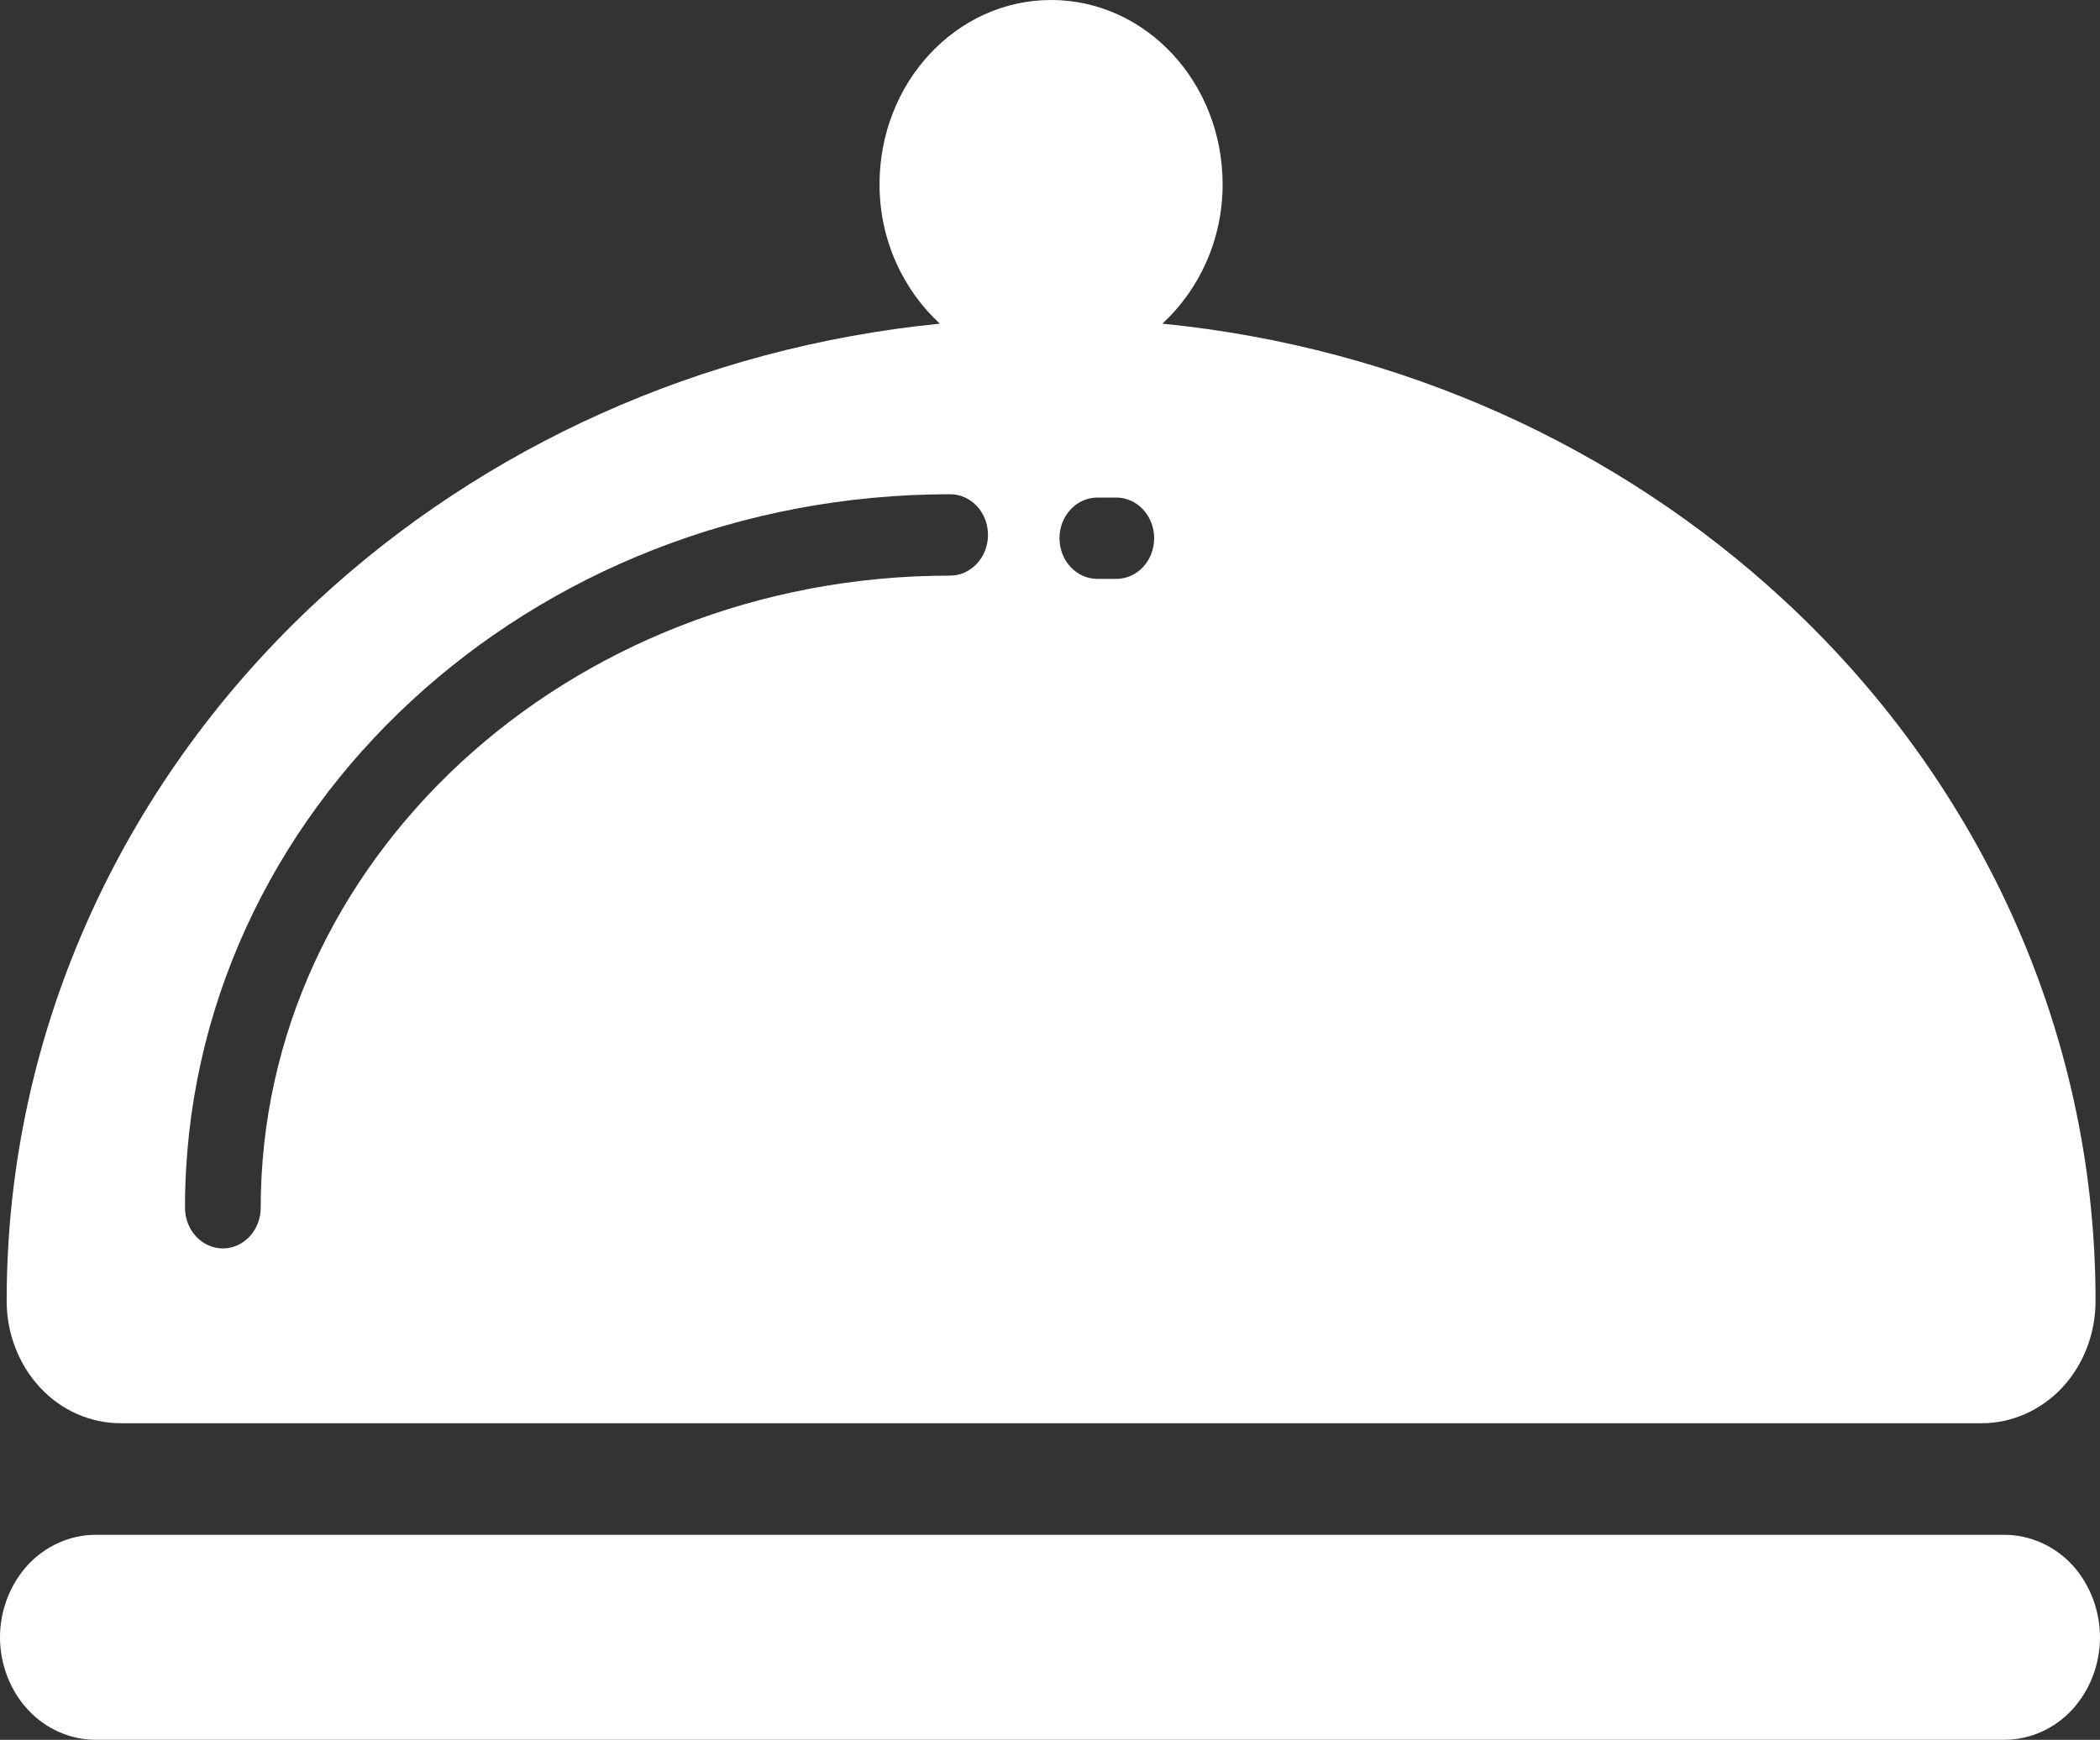
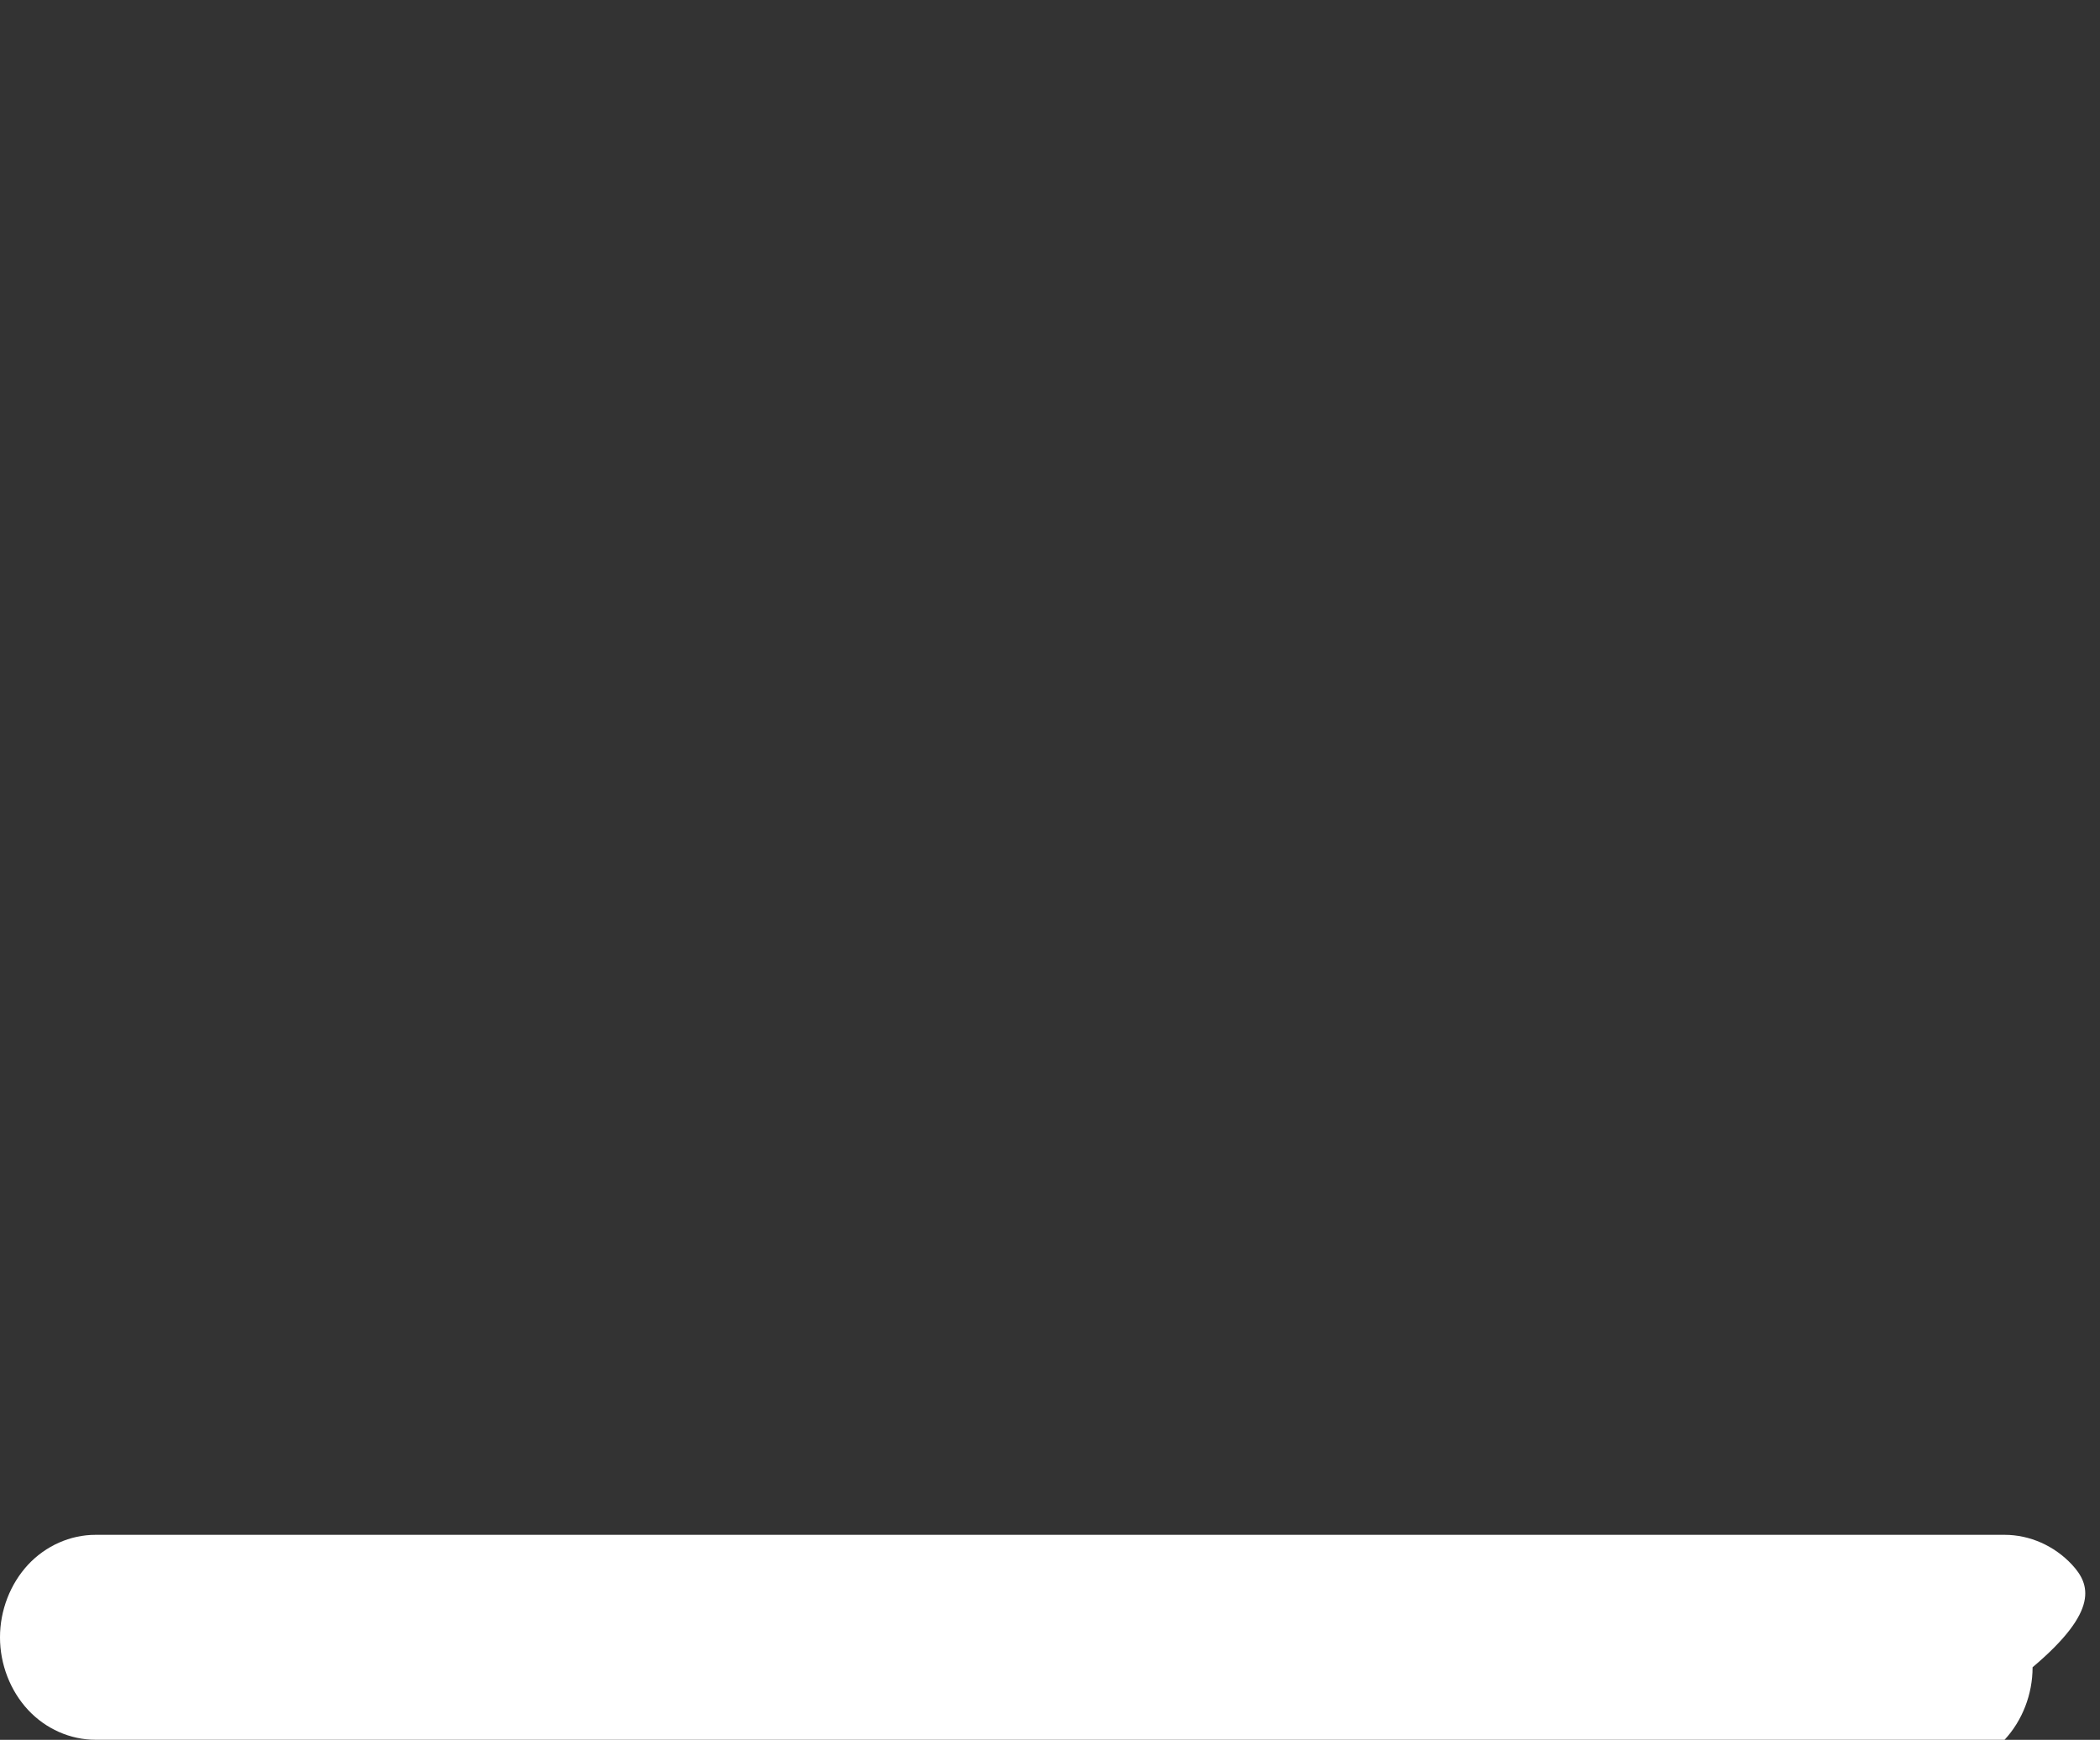
<svg xmlns="http://www.w3.org/2000/svg" version="1.1" id="レイヤー_1" x="0px" y="0px" width="28.346px" height="23.491px" viewBox="0.021 2.74 28.346 23.491" enable-background="new 0.021 2.74 28.346 23.491" xml:space="preserve">
  <rect x="0.021" y="2.74" width="28.346" height="23.491" fill="#333333" stroke="none" />
  <g>
-     <path fill="#FFFFFF" d="M27.99,23.867c-0.239-0.257-0.572-0.404-0.91-0.404H1.31c-0.34,0-0.671,0.147-0.911,0.404         c-0.24,0.26-0.378,0.615-0.378,0.98c0,0.364,0.138,0.72,0.378,0.979c0.24,0.258,0.571,0.404,0.911,0.404h25.769         c0.338,0,0.671-0.146,0.91-0.404c0.24-0.259,0.378-0.614,0.378-0.979C28.367,24.483,28.23,24.127,27.99,23.867z" />
-     <path fill="#FFFFFF" d="M1.644,21.956h25.131c0.403,0,0.798-0.176, 1.084-0.483c0.285-0.306,0.448-0.73,0.448-1.165         c0.002-3.741-1.65-7.106-4.214-9.472c-2.226-2.058-5.148-3.404-8.382-3.726c0.494-0.458,0.813-1.126,0.813-1.881         c0-1.376-1.036-2.489-2.315-2.489s-2.316, 1.113-2.316,2.489c0,0.755,0.32, 1.424,0.814, 1.881C9.472,7.432,6.55,8.779,4.324, 10.836         c-2.564,2.366-4.215,5.73-4.213,9.472c0,0.435,0.164,0.859,0.45, 1.165C0.845,21.781, 1.24,21.956, 1.644,21.956z M14.834,9.458h0.255         c0.282,0,0.511,0.246,0.511,0.549c0,0.305-0.229,0.549-0.511,0.549h-0.255c-0.283,0-0.512-0.245-0.512-0.549         C14.322,9.704, 14.551,9.458, 14.834,9.458z M5.571, 12.206c1.874-1.734,4.446-2.793,7.275-2.793c0.282,0,0.511,0.245,0.511,0.549         c0,0.303-0.229,0.55-0.511,0.55c-2.591-0.001-4.929,0.973-6.608,2.527c-1.68, 1.557-2.697,3.675-2.698,6.008         c0,0.302-0.228,0.549-0.511,0.549c-0.282,0-0.511-0.247-0.511-0.549C2.517, 16.361,3.697, 13.937,5.571, 12.206z" />
+     <path fill="#FFFFFF" d="M27.99,23.867c-0.239-0.257-0.572-0.404-0.91-0.404H1.31c-0.34,0-0.671,0.147-0.911,0.404         c-0.24,0.26-0.378,0.615-0.378,0.98c0,0.364,0.138,0.72,0.378,0.979c0.24,0.258,0.571,0.404,0.911,0.404h25.769         c0.24-0.259,0.378-0.614,0.378-0.979C28.367,24.483,28.23,24.127,27.99,23.867z" />
  </g>
</svg>